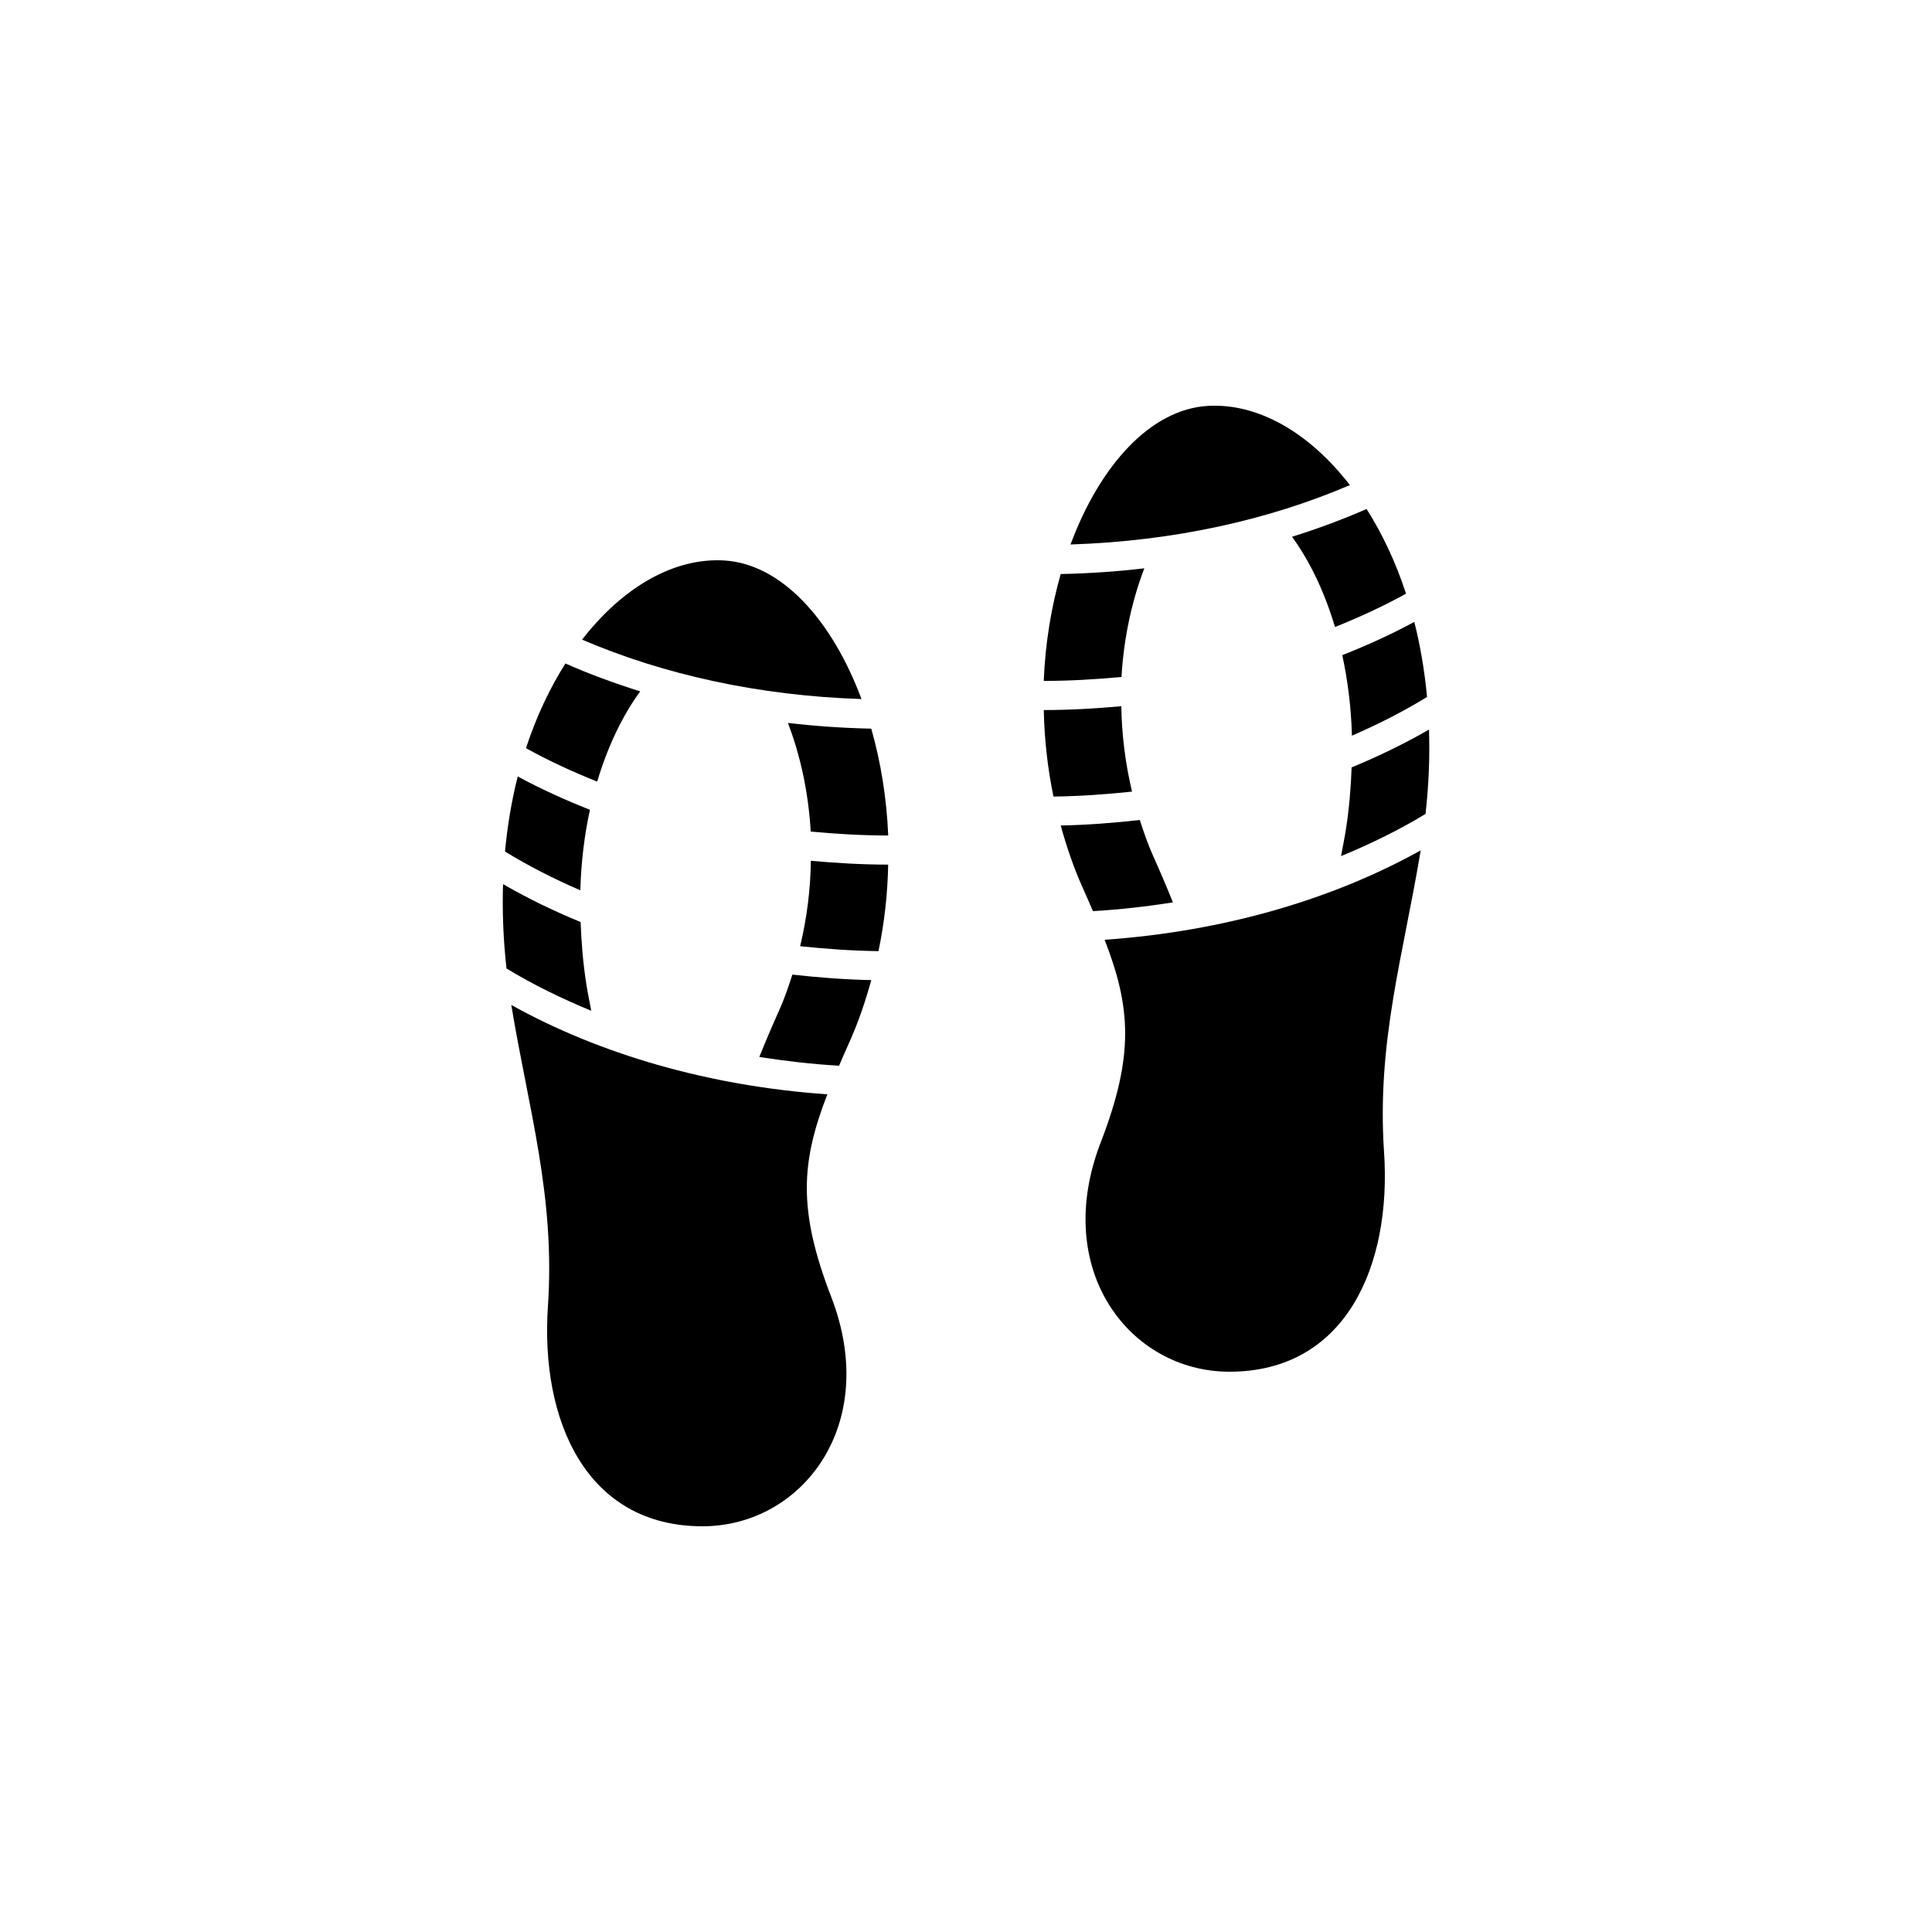
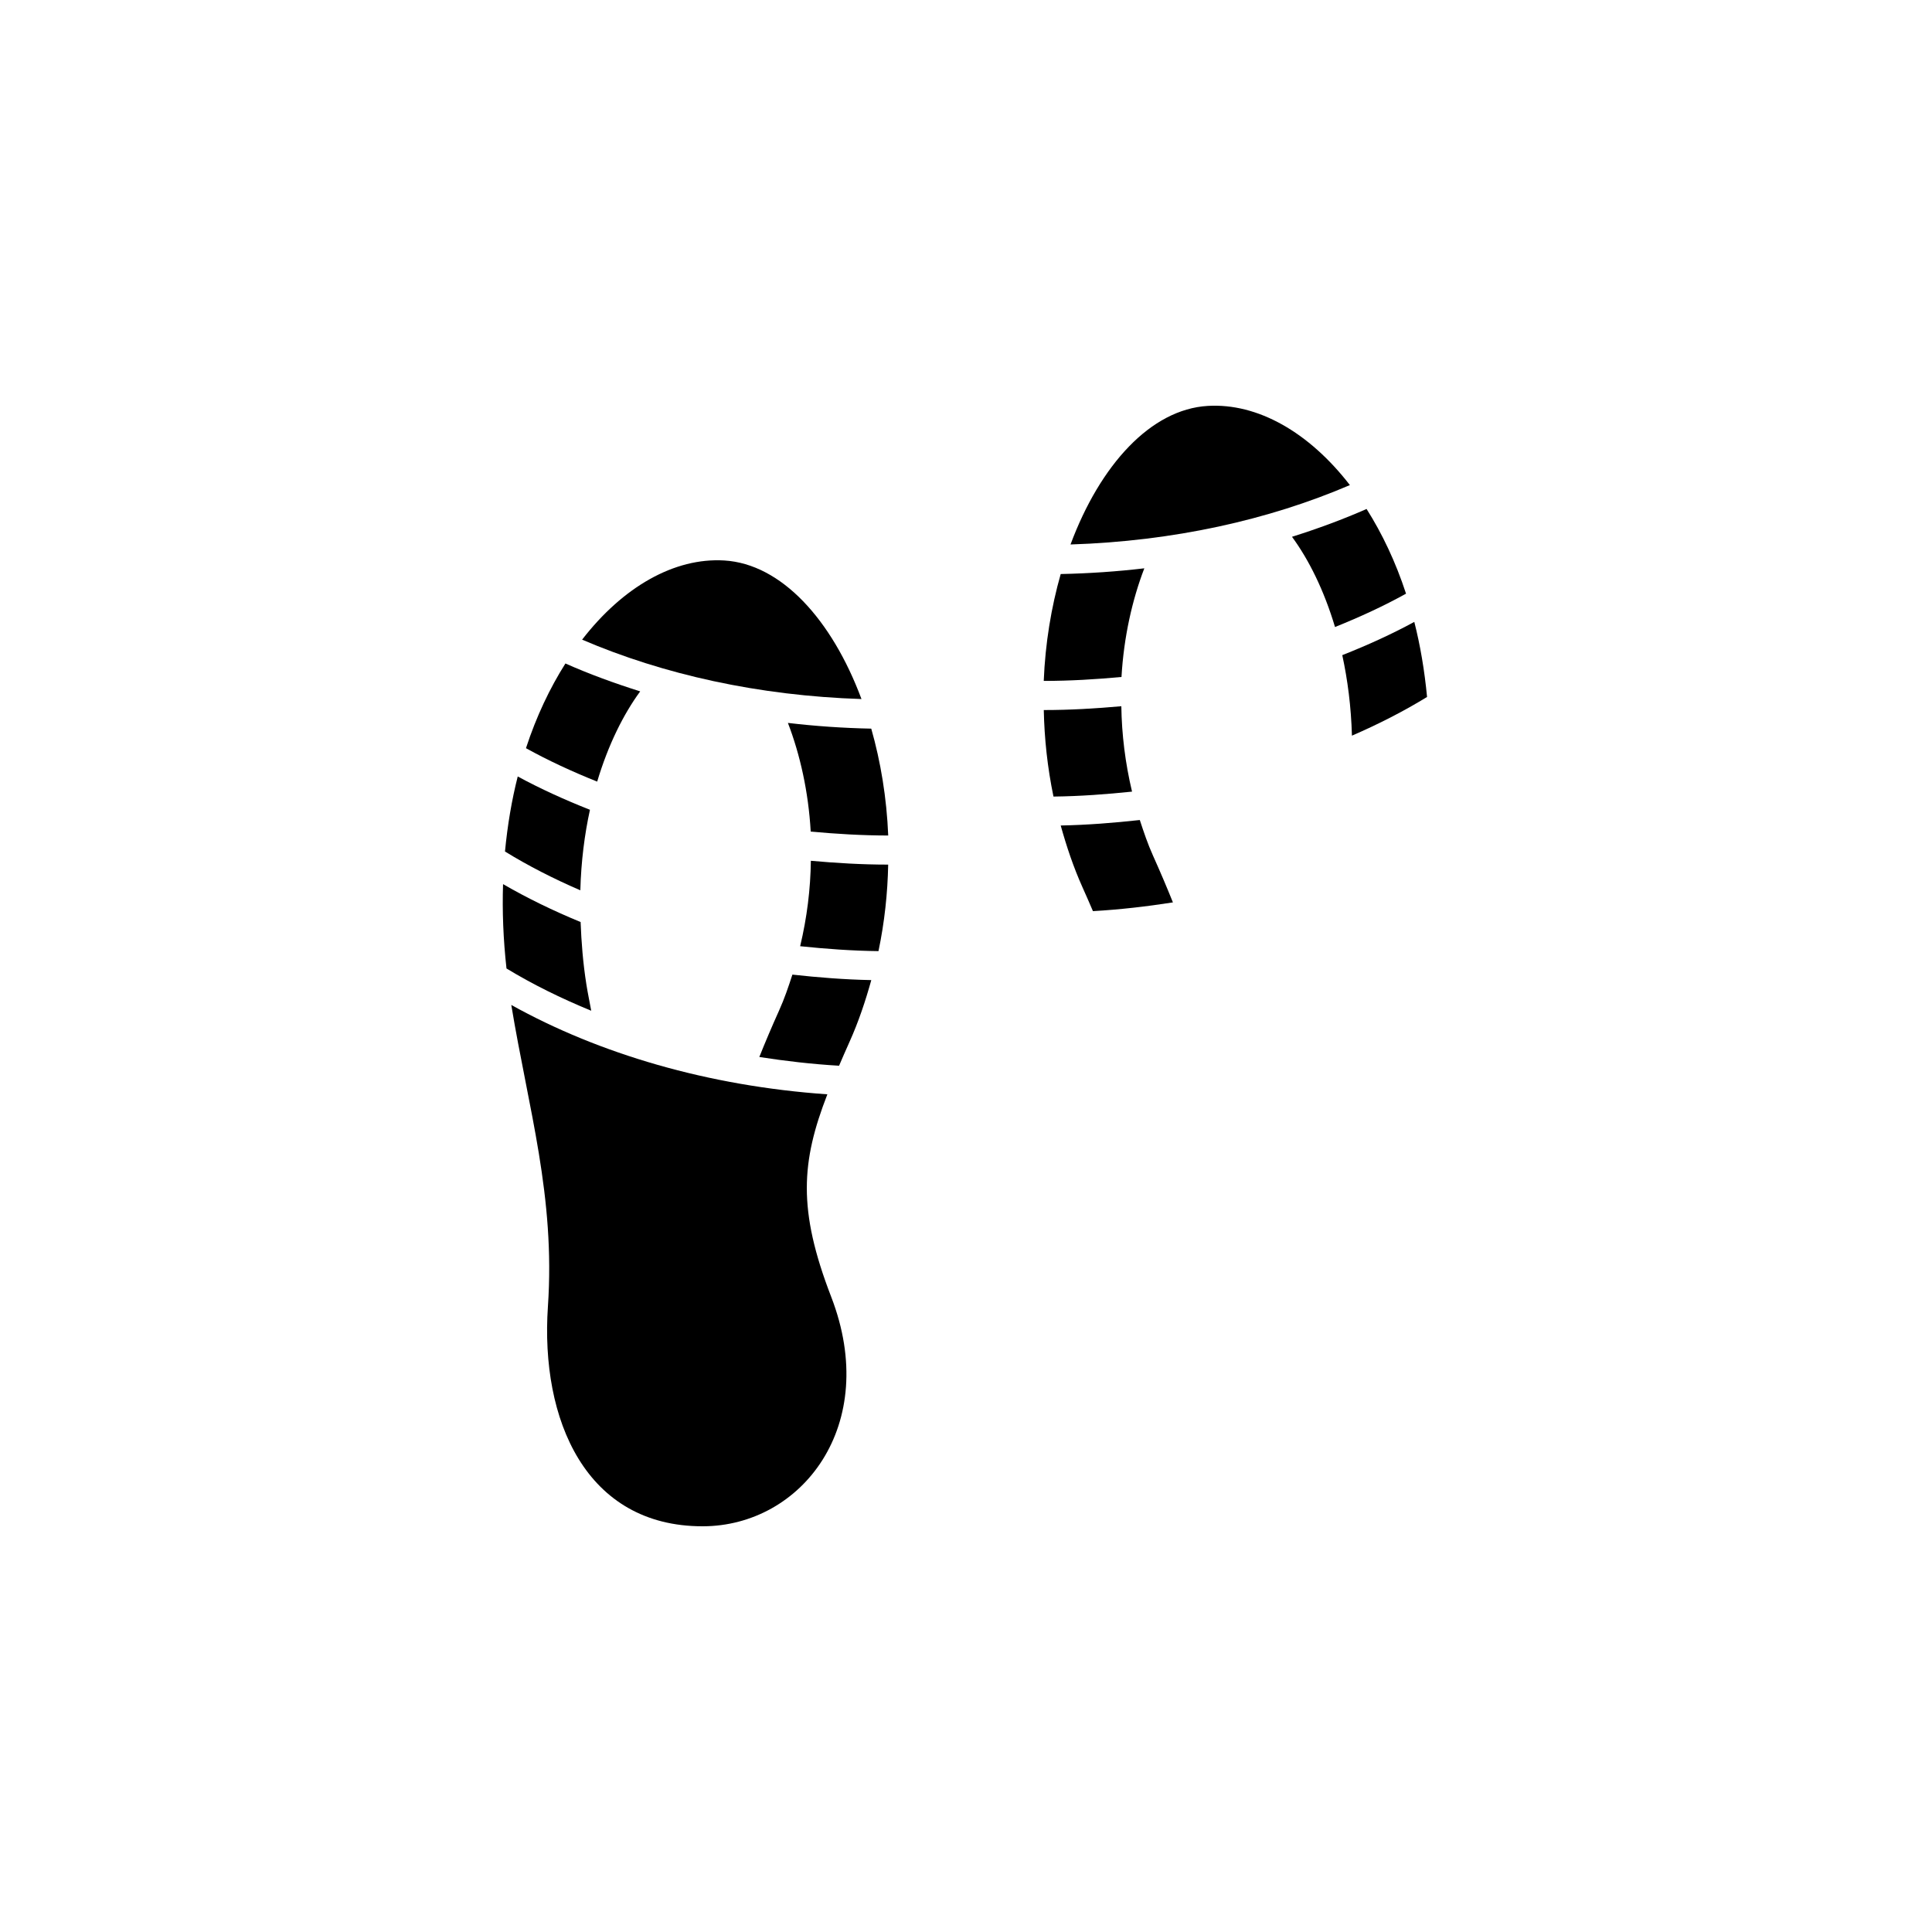
<svg xmlns="http://www.w3.org/2000/svg" version="1.1" id="Layer_1" x="0px" y="0px" width="50px" height="50px" viewBox="0 0 50 50" enable-background="new 0 0 50 50" xml:space="preserve">
  <g>
    <g>
      <path d="M18.744,14.505c-1.293-0.077-2.623,0.683-3.679,2.049c2.102,0.902,4.569,1.452,7.23,1.537    C21.529,16.034,20.218,14.594,18.744,14.505z" />
    </g>
    <g>
      <path d="M21.412,28.321c-3.087-0.215-5.906-1.048-8.18-2.313c0.446,2.703,1.142,4.953,0.948,7.805    c-0.199,2.928,0.98,5.692,4.009,5.687c2.553-0.004,4.608-2.61,3.322-5.939C20.639,31.302,20.735,30.066,21.412,28.321z" />
    </g>
    <g>
      <path d="M31.256,10.505c-1.475,0.088-2.785,1.528-3.551,3.586c2.661-0.085,5.128-0.635,7.23-1.537    C33.879,11.188,32.55,10.428,31.256,10.505z" />
    </g>
    <g>
-       <path d="M28.588,24.321c0.676,1.745,0.772,2.981-0.1,5.24c-1.286,3.329,0.769,5.935,3.322,5.939    c3.029,0.005,4.208-2.759,4.009-5.687c-0.193-2.852,0.502-5.102,0.948-7.805C34.495,23.273,31.675,24.106,28.588,24.321z" />
-     </g>
+       </g>
    <g>
      <path d="M29.615,14.708c-0.706,0.083-1.427,0.133-2.164,0.148c-0.244,0.856-0.4,1.791-0.439,2.766    c0.684,0,1.353-0.041,2.012-0.102C29.084,16.486,29.301,15.527,29.615,14.708z" />
    </g>
    <g>
      <path d="M34.55,16.227c0.645-0.259,1.263-0.544,1.838-0.863c-0.269-0.824-0.618-1.555-1.021-2.192    c-0.614,0.271-1.261,0.509-1.93,0.72C33.87,14.482,34.263,15.268,34.55,16.227z" />
    </g>
    <g>
      <path d="M34.988,19.039c0.689-0.299,1.342-0.632,1.944-1.002c-0.065-0.683-0.175-1.333-0.33-1.942    c-0.586,0.318-1.212,0.603-1.864,0.86C34.876,17.592,34.967,18.285,34.988,19.039z" />
    </g>
    <g>
      <path d="M29.02,18.277c-0.658,0.059-1.326,0.099-2.007,0.099c0.015,0.738,0.095,1.488,0.251,2.239    c0.692-0.008,1.368-0.059,2.033-0.128C29.121,19.746,29.03,19.004,29.02,18.277z" />
    </g>
    <g>
-       <path d="M34.98,19.86c-0.02,0.52-0.061,1.056-0.15,1.62c-0.037,0.234-0.083,0.448-0.124,0.676    c0.779-0.321,1.514-0.683,2.187-1.092c0.084-0.756,0.113-1.484,0.089-2.183C36.356,19.243,35.686,19.569,34.98,19.86z" />
-     </g>
+       </g>
    <g>
      <path d="M30.355,23.354c-0.154-0.384-0.322-0.78-0.513-1.205c-0.137-0.304-0.242-0.615-0.344-0.927    c-0.67,0.074-1.351,0.128-2.047,0.142c0.151,0.541,0.33,1.08,0.567,1.606c0.098,0.216,0.181,0.411,0.267,0.61    C28.992,23.54,29.681,23.459,30.355,23.354z" />
    </g>
    <g>
      <path d="M20.391,18.709c0.314,0.818,0.531,1.777,0.59,2.812c0.657,0.061,1.324,0.101,2.006,0.102    c-0.04-0.976-0.195-1.91-0.439-2.766C21.814,18.842,21.094,18.792,20.391,18.709z" />
    </g>
    <g>
      <path d="M16.568,17.893c-0.671-0.212-1.32-0.449-1.935-0.722c-0.403,0.637-0.752,1.369-1.021,2.192    c0.577,0.32,1.196,0.606,1.843,0.865C15.742,19.27,16.135,18.484,16.568,17.893z" />
    </g>
    <g>
      <path d="M15.268,20.957c-0.653-0.258-1.281-0.543-1.869-0.862c-0.155,0.609-0.265,1.259-0.33,1.942    c0.604,0.371,1.258,0.705,1.95,1.004C15.039,22.288,15.129,21.594,15.268,20.957z" />
    </g>
    <g>
      <path d="M20.708,24.488c0.664,0.069,1.337,0.119,2.027,0.127c0.157-0.751,0.237-1.501,0.251-2.239c-0.68,0-1.345-0.04-2.001-0.099    C20.976,23.005,20.885,23.747,20.708,24.488z" />
    </g>
    <g>
      <path d="M15.176,25.48c-0.089-0.563-0.13-1.098-0.15-1.618c-0.708-0.291-1.38-0.618-2.007-0.981    c-0.023,0.698,0.005,1.426,0.089,2.183c0.674,0.41,1.412,0.773,2.193,1.094C15.26,25.93,15.213,25.715,15.176,25.48z" />
    </g>
    <g>
      <path d="M20.164,26.149c-0.191,0.425-0.359,0.821-0.513,1.206c0.672,0.104,1.359,0.185,2.064,0.226    c0.086-0.199,0.169-0.394,0.267-0.61c0.237-0.526,0.416-1.065,0.567-1.606c-0.694-0.014-1.373-0.068-2.042-0.142    C20.406,25.535,20.301,25.846,20.164,26.149z" />
    </g>
  </g>
</svg>